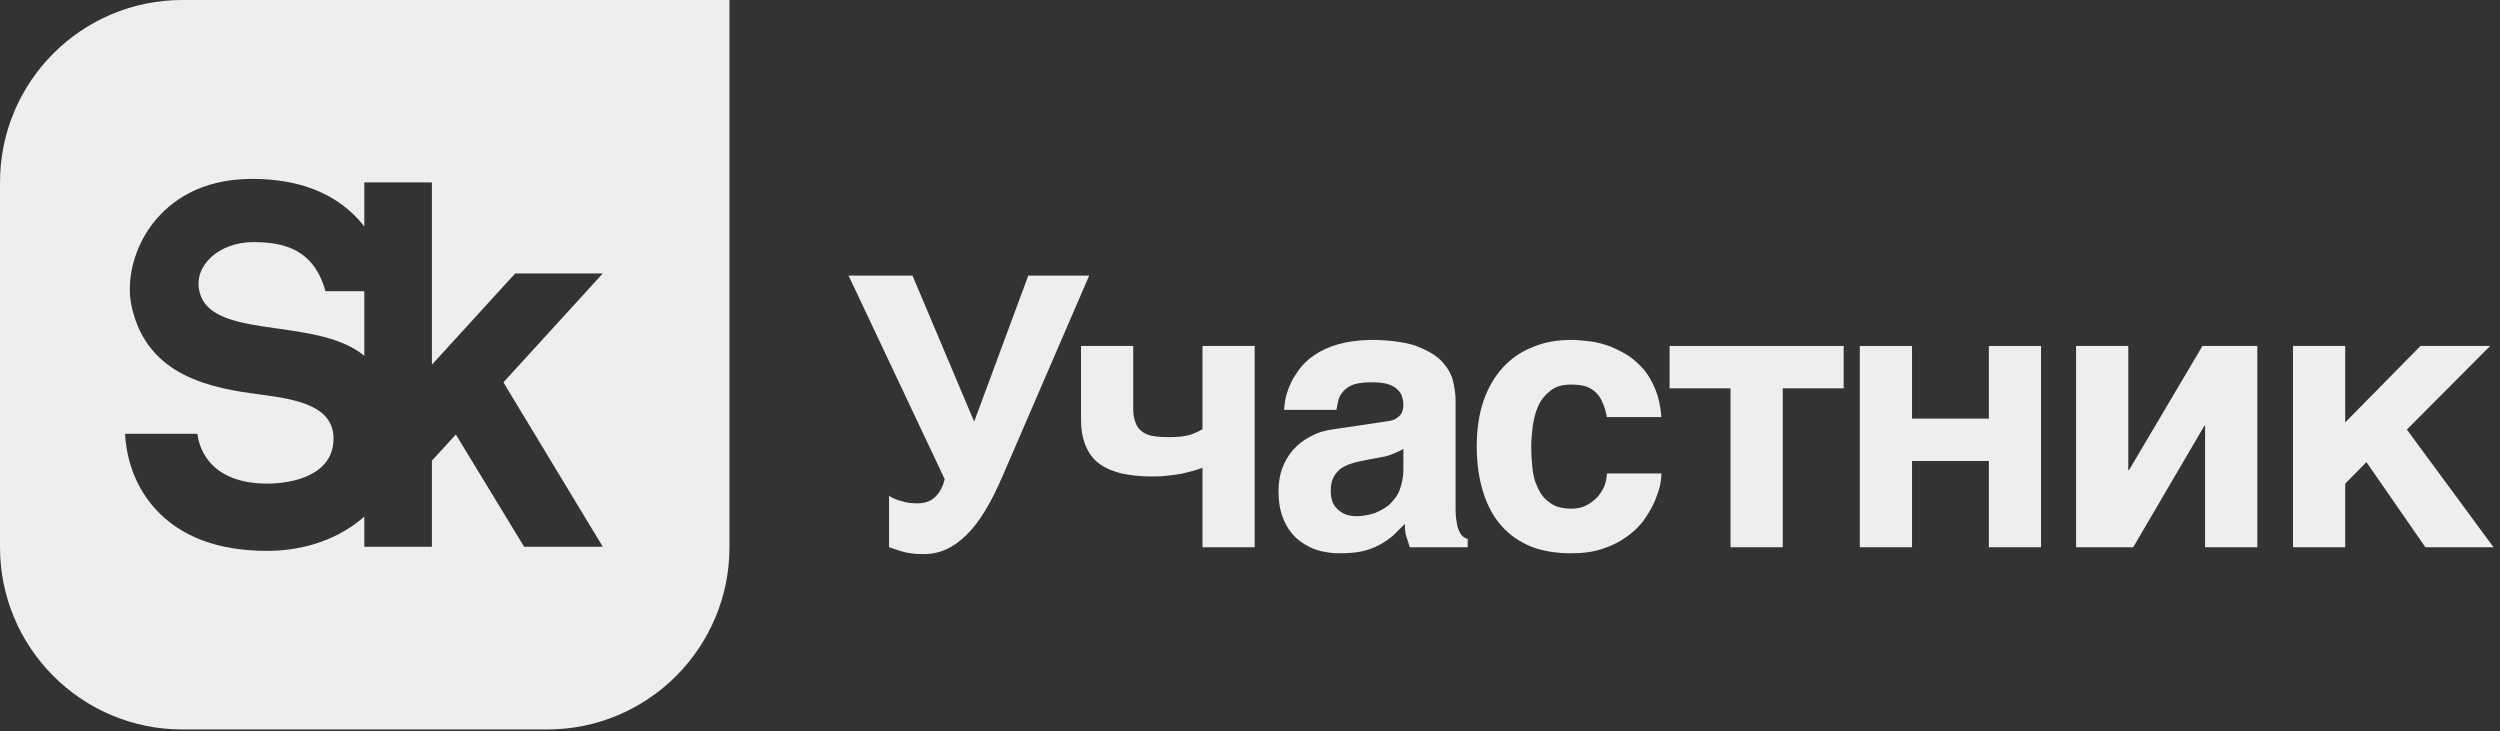
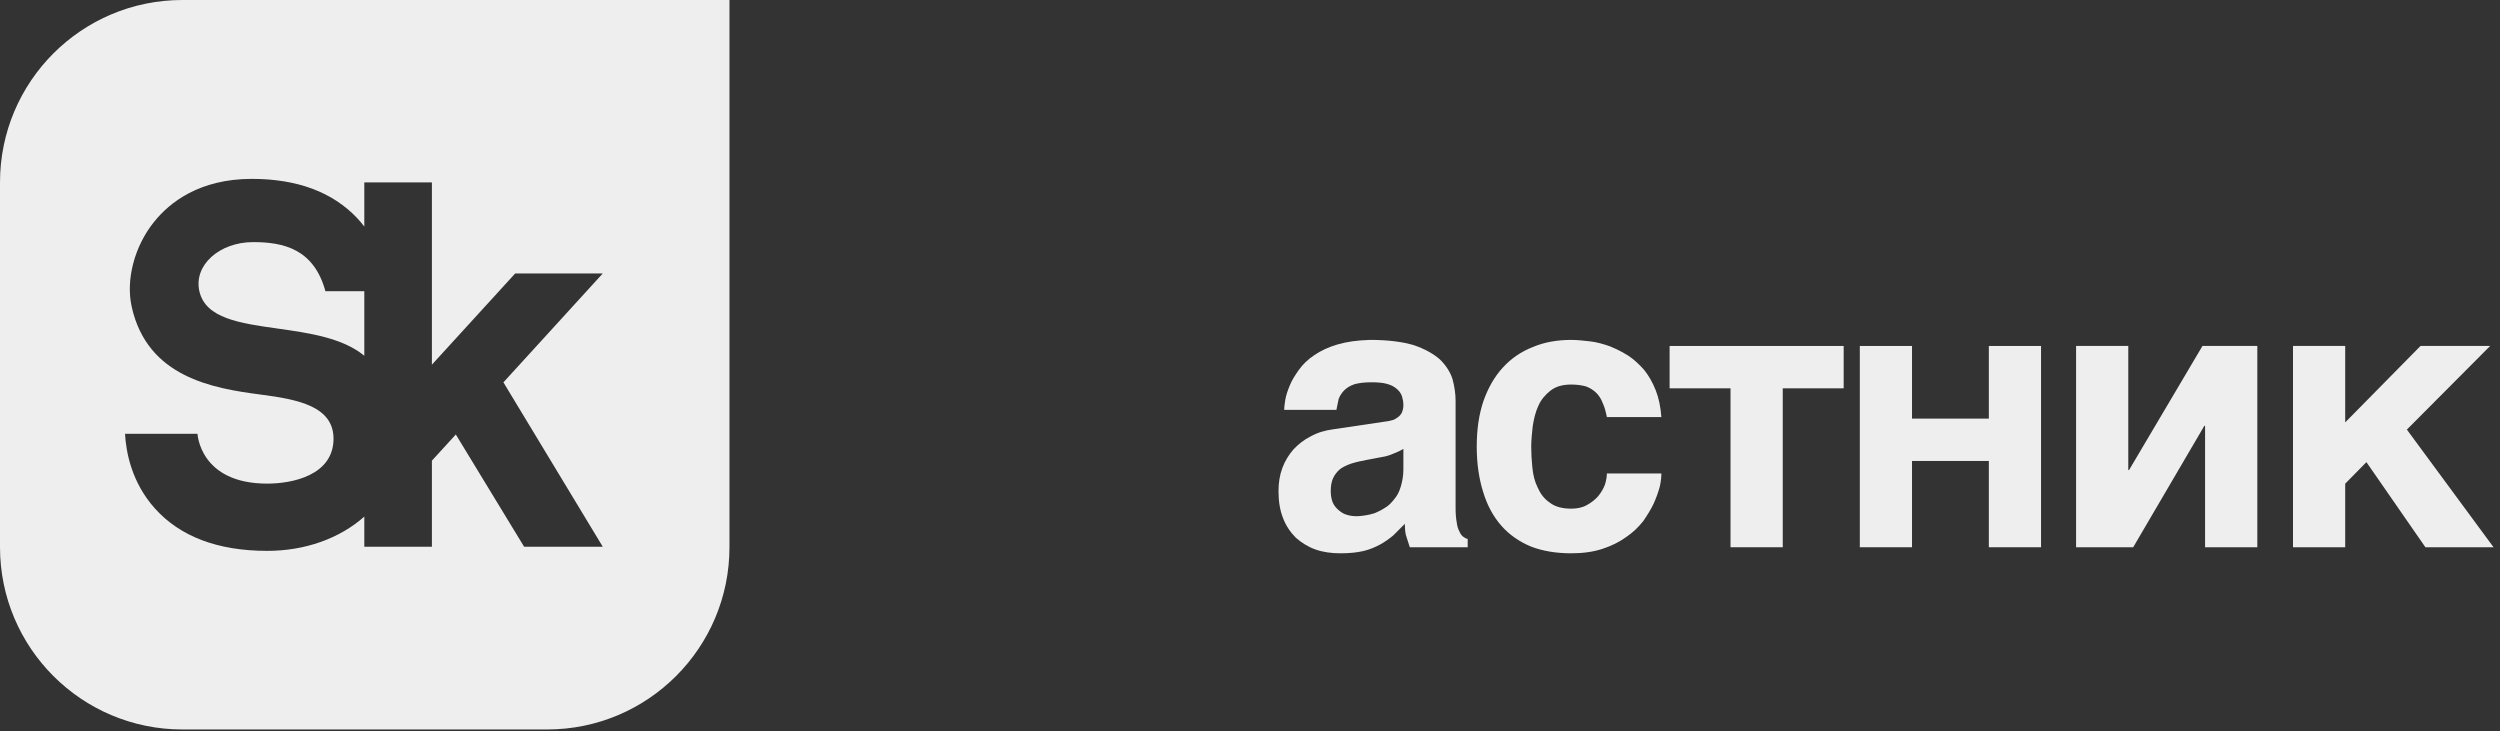
<svg xmlns="http://www.w3.org/2000/svg" viewBox="0 0 82.039 24" fill="none">
  <rect x="0" y="0" width="82.039" height="24" fill="#333333" stroke="none" />
  <path fill-rule="evenodd" clip-rule="evenodd" d="M0 5.985C0 2.679 2.679 -0 5.985 -0H23.938V17.954C23.938 21.259 21.259 23.938 17.954 23.938H5.985C2.679 23.938 0 21.259 0 17.954V5.985ZM8.306 7.945C7.202 7.945 6.347 8.703 6.543 9.559C6.747 10.449 7.869 10.607 9.105 10.781C10.13 10.926 11.233 11.081 11.955 11.674V9.556H10.679C10.299 8.168 9.302 7.945 8.306 7.945ZM16.907 8.973H19.781L16.52 12.547L19.78 17.941H17.199L14.958 14.258L14.173 15.117V17.941H11.955V16.953C11.143 17.672 10.011 18.077 8.768 18.077C7.148 18.077 5.906 17.607 5.079 16.68C4.323 15.834 4.137 14.849 4.103 14.235H6.481C6.481 14.235 6.556 15.87 8.768 15.87C9.617 15.87 10.911 15.588 10.944 14.44C10.975 13.334 9.788 13.109 8.547 12.947C6.976 12.743 4.836 12.375 4.322 10.069C4.124 9.178 4.411 8.085 5.053 7.284C5.57 6.639 6.547 5.87 8.266 5.87C9.751 5.87 10.914 6.303 11.72 7.157C11.806 7.248 11.882 7.34 11.955 7.434V5.985H14.173V11.967L16.907 8.973Z" fill="#EEEEEE" />
-   <path d="M29.584 16.444C29.733 16.493 29.907 16.518 30.106 16.518C30.354 16.518 30.553 16.444 30.702 16.295C30.851 16.145 30.95 15.947 31 15.723L27.846 9.043H29.944L31.968 13.836L33.744 9.043H35.743L32.9 15.624C32.527 16.493 32.142 17.139 31.72 17.549C31.298 17.971 30.839 18.182 30.329 18.182C30.156 18.182 30.019 18.182 29.907 18.157C29.783 18.145 29.684 18.12 29.597 18.095L29.361 18.021C29.299 17.996 29.237 17.971 29.175 17.958V16.27C29.286 16.344 29.423 16.406 29.584 16.444Z" fill="#EEEEEE" />
-   <path d="M39.162 15.45C39.037 15.487 38.901 15.512 38.752 15.55C38.603 15.574 38.441 15.599 38.28 15.612C38.119 15.636 37.957 15.636 37.808 15.636C37.423 15.636 37.1 15.599 36.802 15.537C36.517 15.463 36.268 15.363 36.07 15.214C35.871 15.065 35.722 14.867 35.623 14.618C35.523 14.382 35.474 14.084 35.474 13.737V11.353H37.187V13.402C37.187 13.588 37.212 13.749 37.262 13.861C37.299 13.985 37.373 14.084 37.473 14.159C37.572 14.233 37.684 14.283 37.833 14.308C37.982 14.333 38.156 14.345 38.354 14.345C38.652 14.345 38.876 14.32 39.05 14.271C39.224 14.209 39.36 14.147 39.46 14.084V11.353H41.173V17.958H39.46V15.351C39.385 15.376 39.286 15.413 39.162 15.45Z" fill="#EEEEEE" />
  <path d="M45.742 14.879C45.63 14.929 45.494 14.979 45.32 15.003L44.861 15.09C44.662 15.127 44.488 15.165 44.339 15.214C44.19 15.264 44.066 15.326 43.966 15.401C43.867 15.488 43.793 15.587 43.743 15.699C43.693 15.81 43.669 15.947 43.669 16.121C43.669 16.257 43.693 16.382 43.731 16.481C43.78 16.593 43.842 16.667 43.929 16.742C44.004 16.804 44.091 16.866 44.19 16.891C44.302 16.928 44.414 16.94 44.538 16.94C44.6 16.94 44.687 16.928 44.786 16.915C44.885 16.903 44.985 16.878 45.109 16.841C45.221 16.791 45.332 16.742 45.444 16.667C45.556 16.605 45.655 16.506 45.742 16.394C45.841 16.282 45.916 16.146 45.966 15.972C46.015 15.81 46.053 15.624 46.053 15.401V14.73C45.953 14.792 45.841 14.842 45.742 14.879ZM47.803 17.139C47.816 17.263 47.853 17.375 47.89 17.437C47.927 17.524 47.965 17.574 48.014 17.611C48.064 17.648 48.101 17.673 48.163 17.685V17.959H46.264L46.164 17.648C46.114 17.524 46.102 17.375 46.102 17.189L45.717 17.574C45.581 17.685 45.444 17.785 45.283 17.872C45.122 17.959 44.947 18.033 44.737 18.083C44.525 18.132 44.277 18.157 43.991 18.157C43.693 18.157 43.42 18.12 43.172 18.033C42.923 17.946 42.712 17.809 42.526 17.648C42.352 17.474 42.203 17.263 42.104 17.002C42.005 16.754 41.955 16.456 41.955 16.121C41.955 15.848 41.992 15.599 42.079 15.363C42.166 15.127 42.29 14.929 42.439 14.755C42.601 14.581 42.787 14.432 43.01 14.32C43.234 14.196 43.482 14.122 43.768 14.085L45.444 13.836C45.506 13.824 45.568 13.824 45.643 13.799C45.717 13.786 45.779 13.762 45.841 13.712C45.904 13.675 45.953 13.625 45.991 13.563C46.028 13.488 46.053 13.402 46.053 13.29C46.053 13.178 46.028 13.079 46.003 12.992C45.966 12.892 45.904 12.818 45.829 12.756C45.742 12.681 45.643 12.632 45.506 12.595C45.37 12.557 45.196 12.545 44.997 12.545C44.761 12.545 44.587 12.57 44.451 12.607C44.302 12.656 44.19 12.731 44.115 12.805C44.029 12.892 43.966 12.992 43.929 13.091L43.855 13.451H42.141C42.141 13.377 42.154 13.265 42.178 13.116C42.203 12.979 42.253 12.818 42.327 12.644C42.39 12.483 42.501 12.309 42.625 12.135C42.75 11.961 42.911 11.8 43.135 11.651C43.333 11.514 43.594 11.39 43.892 11.303C44.19 11.216 44.538 11.166 44.96 11.154C45.543 11.154 46.028 11.216 46.4 11.328C46.76 11.452 47.046 11.613 47.257 11.8C47.456 11.998 47.592 12.209 47.667 12.445C47.729 12.681 47.766 12.917 47.766 13.153V16.655C47.766 16.853 47.778 17.015 47.803 17.139Z" fill="#EEEEEE" />
  <path d="M52.594 13.228C52.545 13.091 52.47 12.979 52.383 12.892C52.284 12.793 52.172 12.731 52.048 12.681C51.912 12.644 51.75 12.619 51.564 12.619C51.278 12.619 51.055 12.681 50.881 12.818C50.707 12.955 50.57 13.116 50.483 13.315C50.384 13.526 50.335 13.749 50.297 13.985C50.272 14.221 50.248 14.445 50.248 14.656C50.248 14.867 50.26 15.103 50.285 15.339C50.31 15.587 50.36 15.798 50.459 15.997C50.546 16.195 50.67 16.369 50.856 16.493C51.03 16.63 51.266 16.692 51.564 16.692C51.762 16.692 51.936 16.655 52.085 16.568C52.222 16.493 52.346 16.394 52.446 16.282C52.545 16.158 52.619 16.034 52.669 15.897C52.706 15.773 52.731 15.649 52.731 15.537H54.519C54.519 15.649 54.507 15.786 54.469 15.959C54.42 16.146 54.357 16.319 54.27 16.518C54.184 16.704 54.059 16.903 53.923 17.102C53.762 17.3 53.588 17.474 53.364 17.623C53.141 17.785 52.892 17.909 52.594 18.008C52.296 18.108 51.949 18.157 51.564 18.157C51.067 18.157 50.62 18.083 50.236 17.934C49.851 17.772 49.528 17.549 49.267 17.251C49.006 16.953 48.807 16.593 48.671 16.146C48.534 15.711 48.46 15.214 48.46 14.656C48.46 14.085 48.534 13.588 48.683 13.153C48.832 12.731 49.043 12.358 49.317 12.061C49.59 11.763 49.913 11.539 50.297 11.39C50.67 11.229 51.104 11.154 51.564 11.154C51.762 11.154 51.973 11.179 52.197 11.204C52.408 11.229 52.619 11.291 52.831 11.365C53.042 11.452 53.24 11.551 53.439 11.676C53.625 11.8 53.799 11.961 53.96 12.147C54.109 12.334 54.234 12.557 54.333 12.805C54.432 13.054 54.494 13.352 54.519 13.687H52.731C52.694 13.513 52.657 13.352 52.594 13.228Z" fill="#EEEEEE" />
  <path d="M60.501 11.353V12.743H58.502V17.958H56.788V12.743H54.789V11.353H60.501Z" fill="#EEEEEE" />
  <path d="M65.265 13.737V11.353H66.978V17.958H65.265V15.127H62.744V17.958H61.031V11.353H62.744V13.737H65.265Z" fill="#EEEEEE" />
  <path d="M69.866 15.425L72.275 11.353H74.075V17.958H72.361V13.973H72.337L70.002 17.958H68.128V11.353H69.841V15.425H69.866Z" fill="#EEEEEE" />
  <path d="M79.43 11.353H81.715L78.983 14.097L81.827 17.958H79.591L77.655 15.165L76.959 15.872V17.958H75.246V11.353H76.959V13.861L79.43 11.353Z" fill="#EEEEEE" />
</svg>